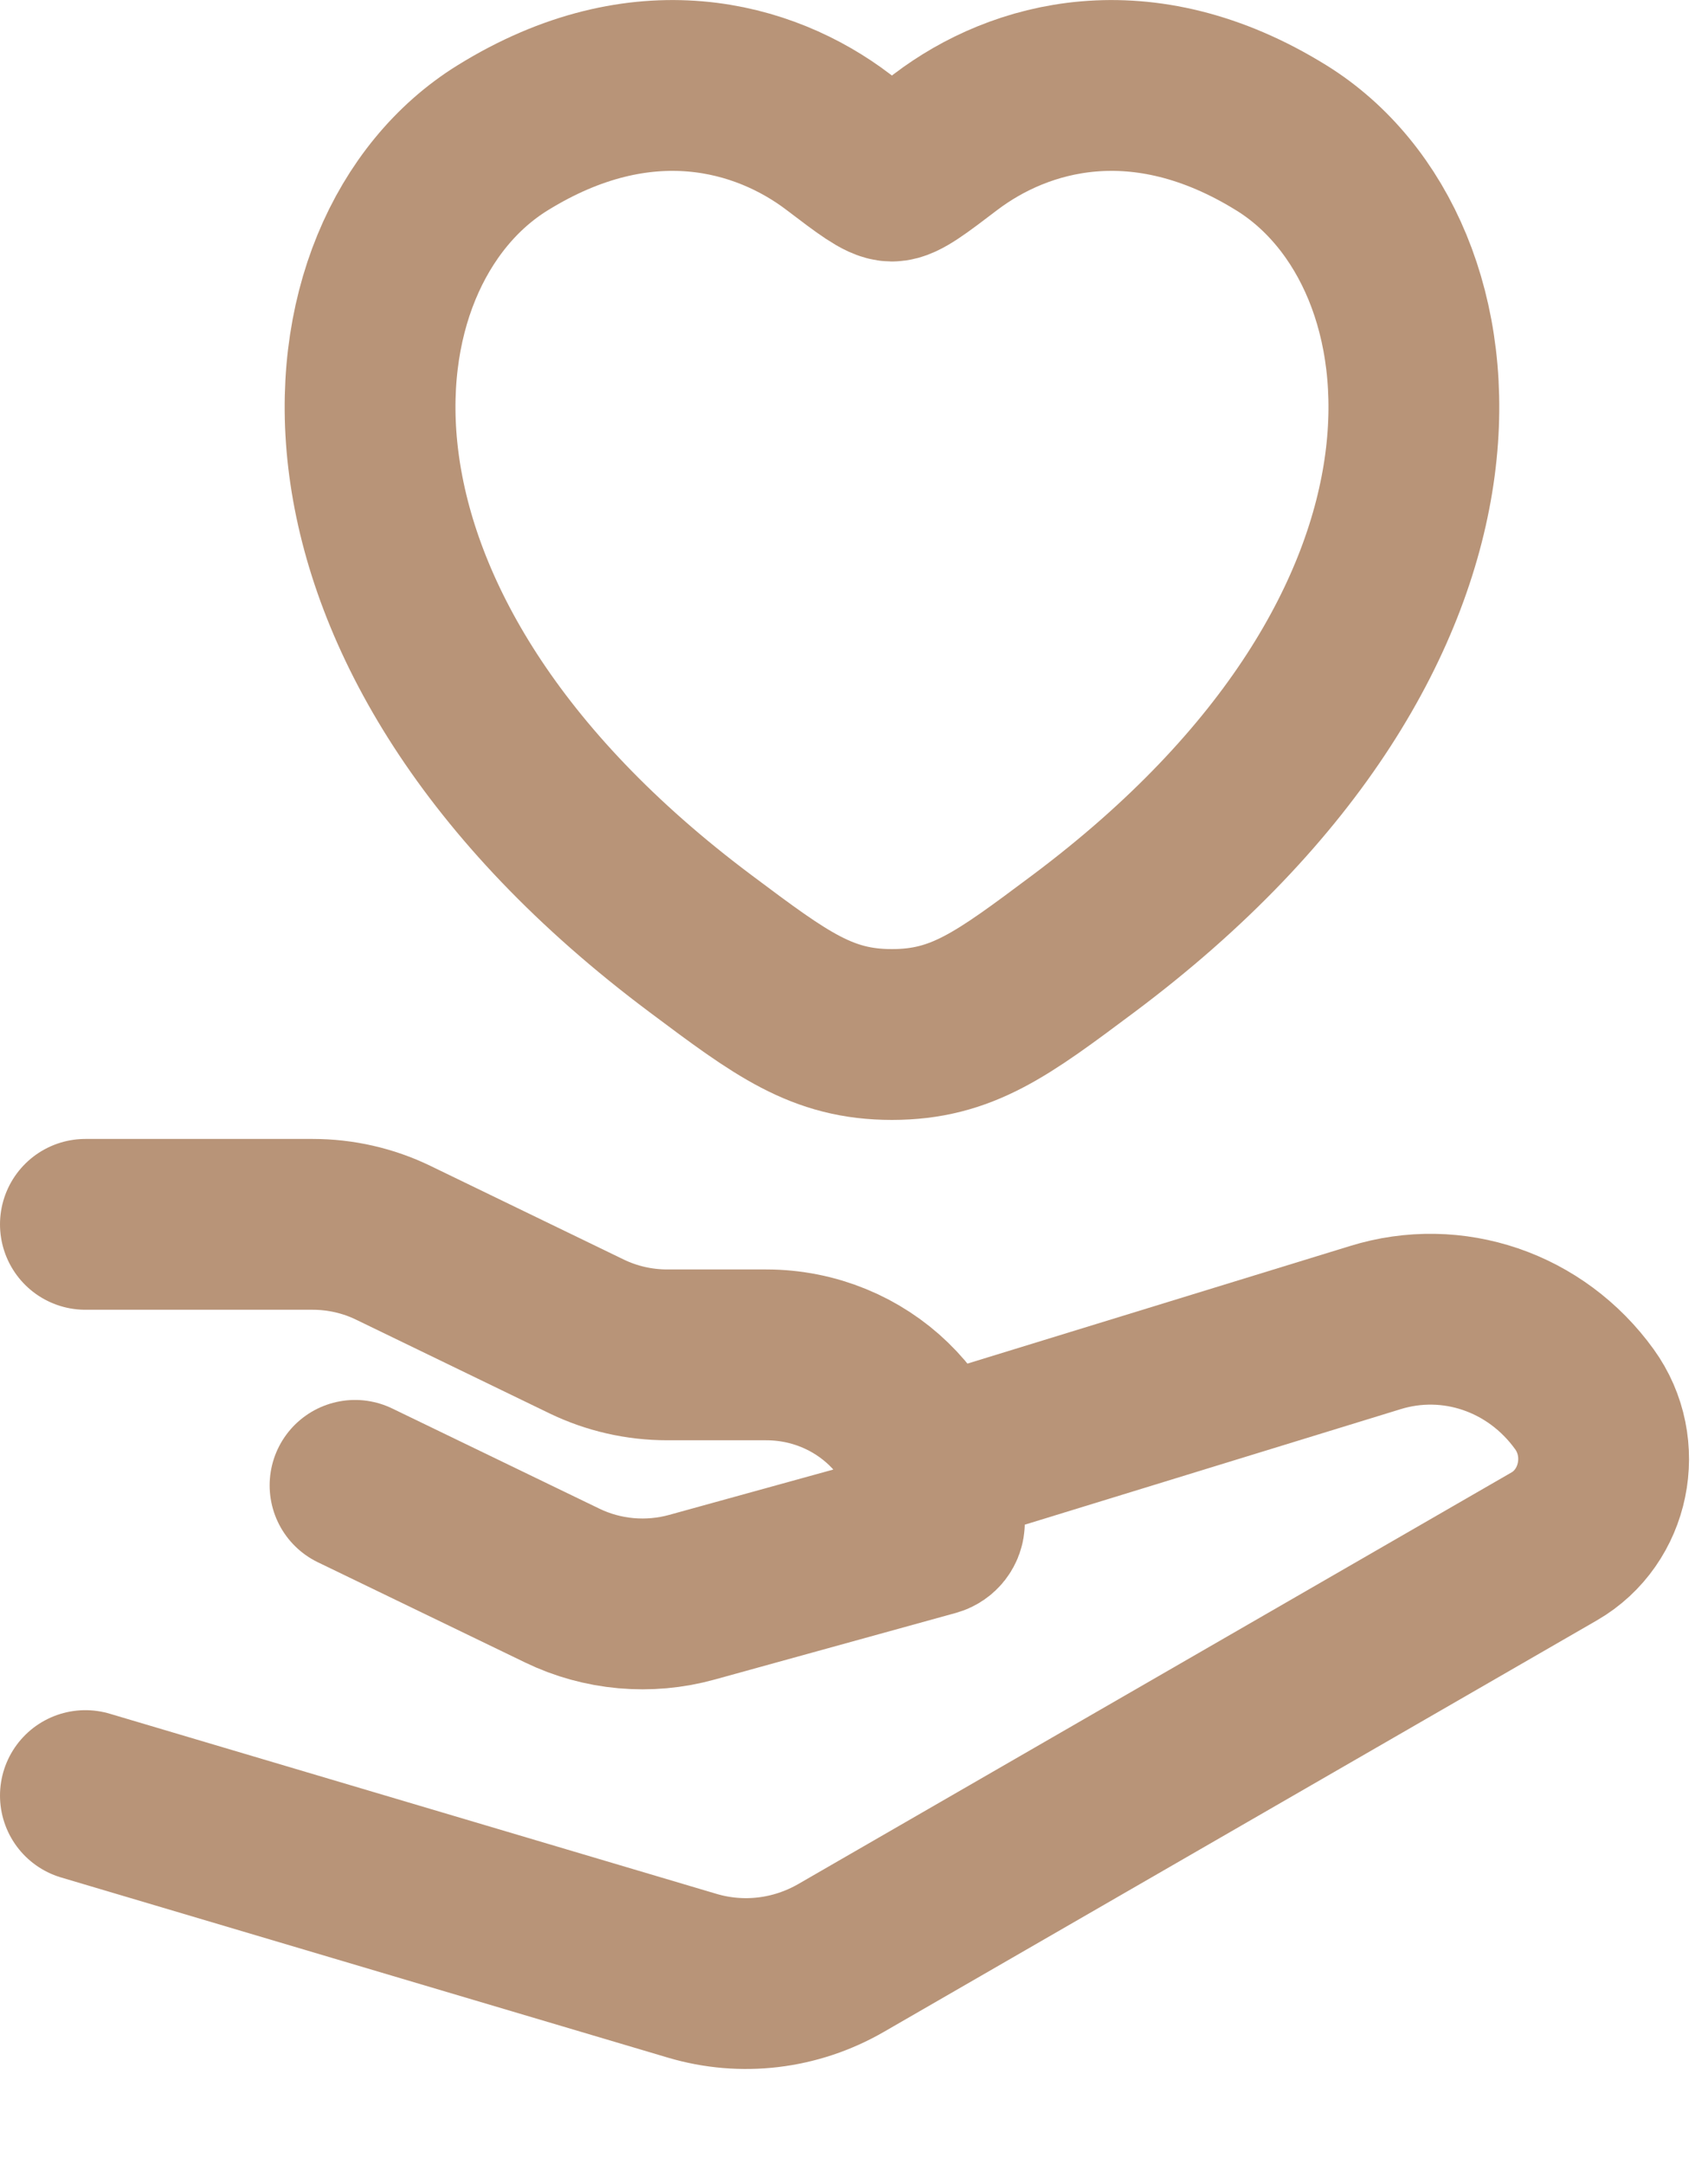
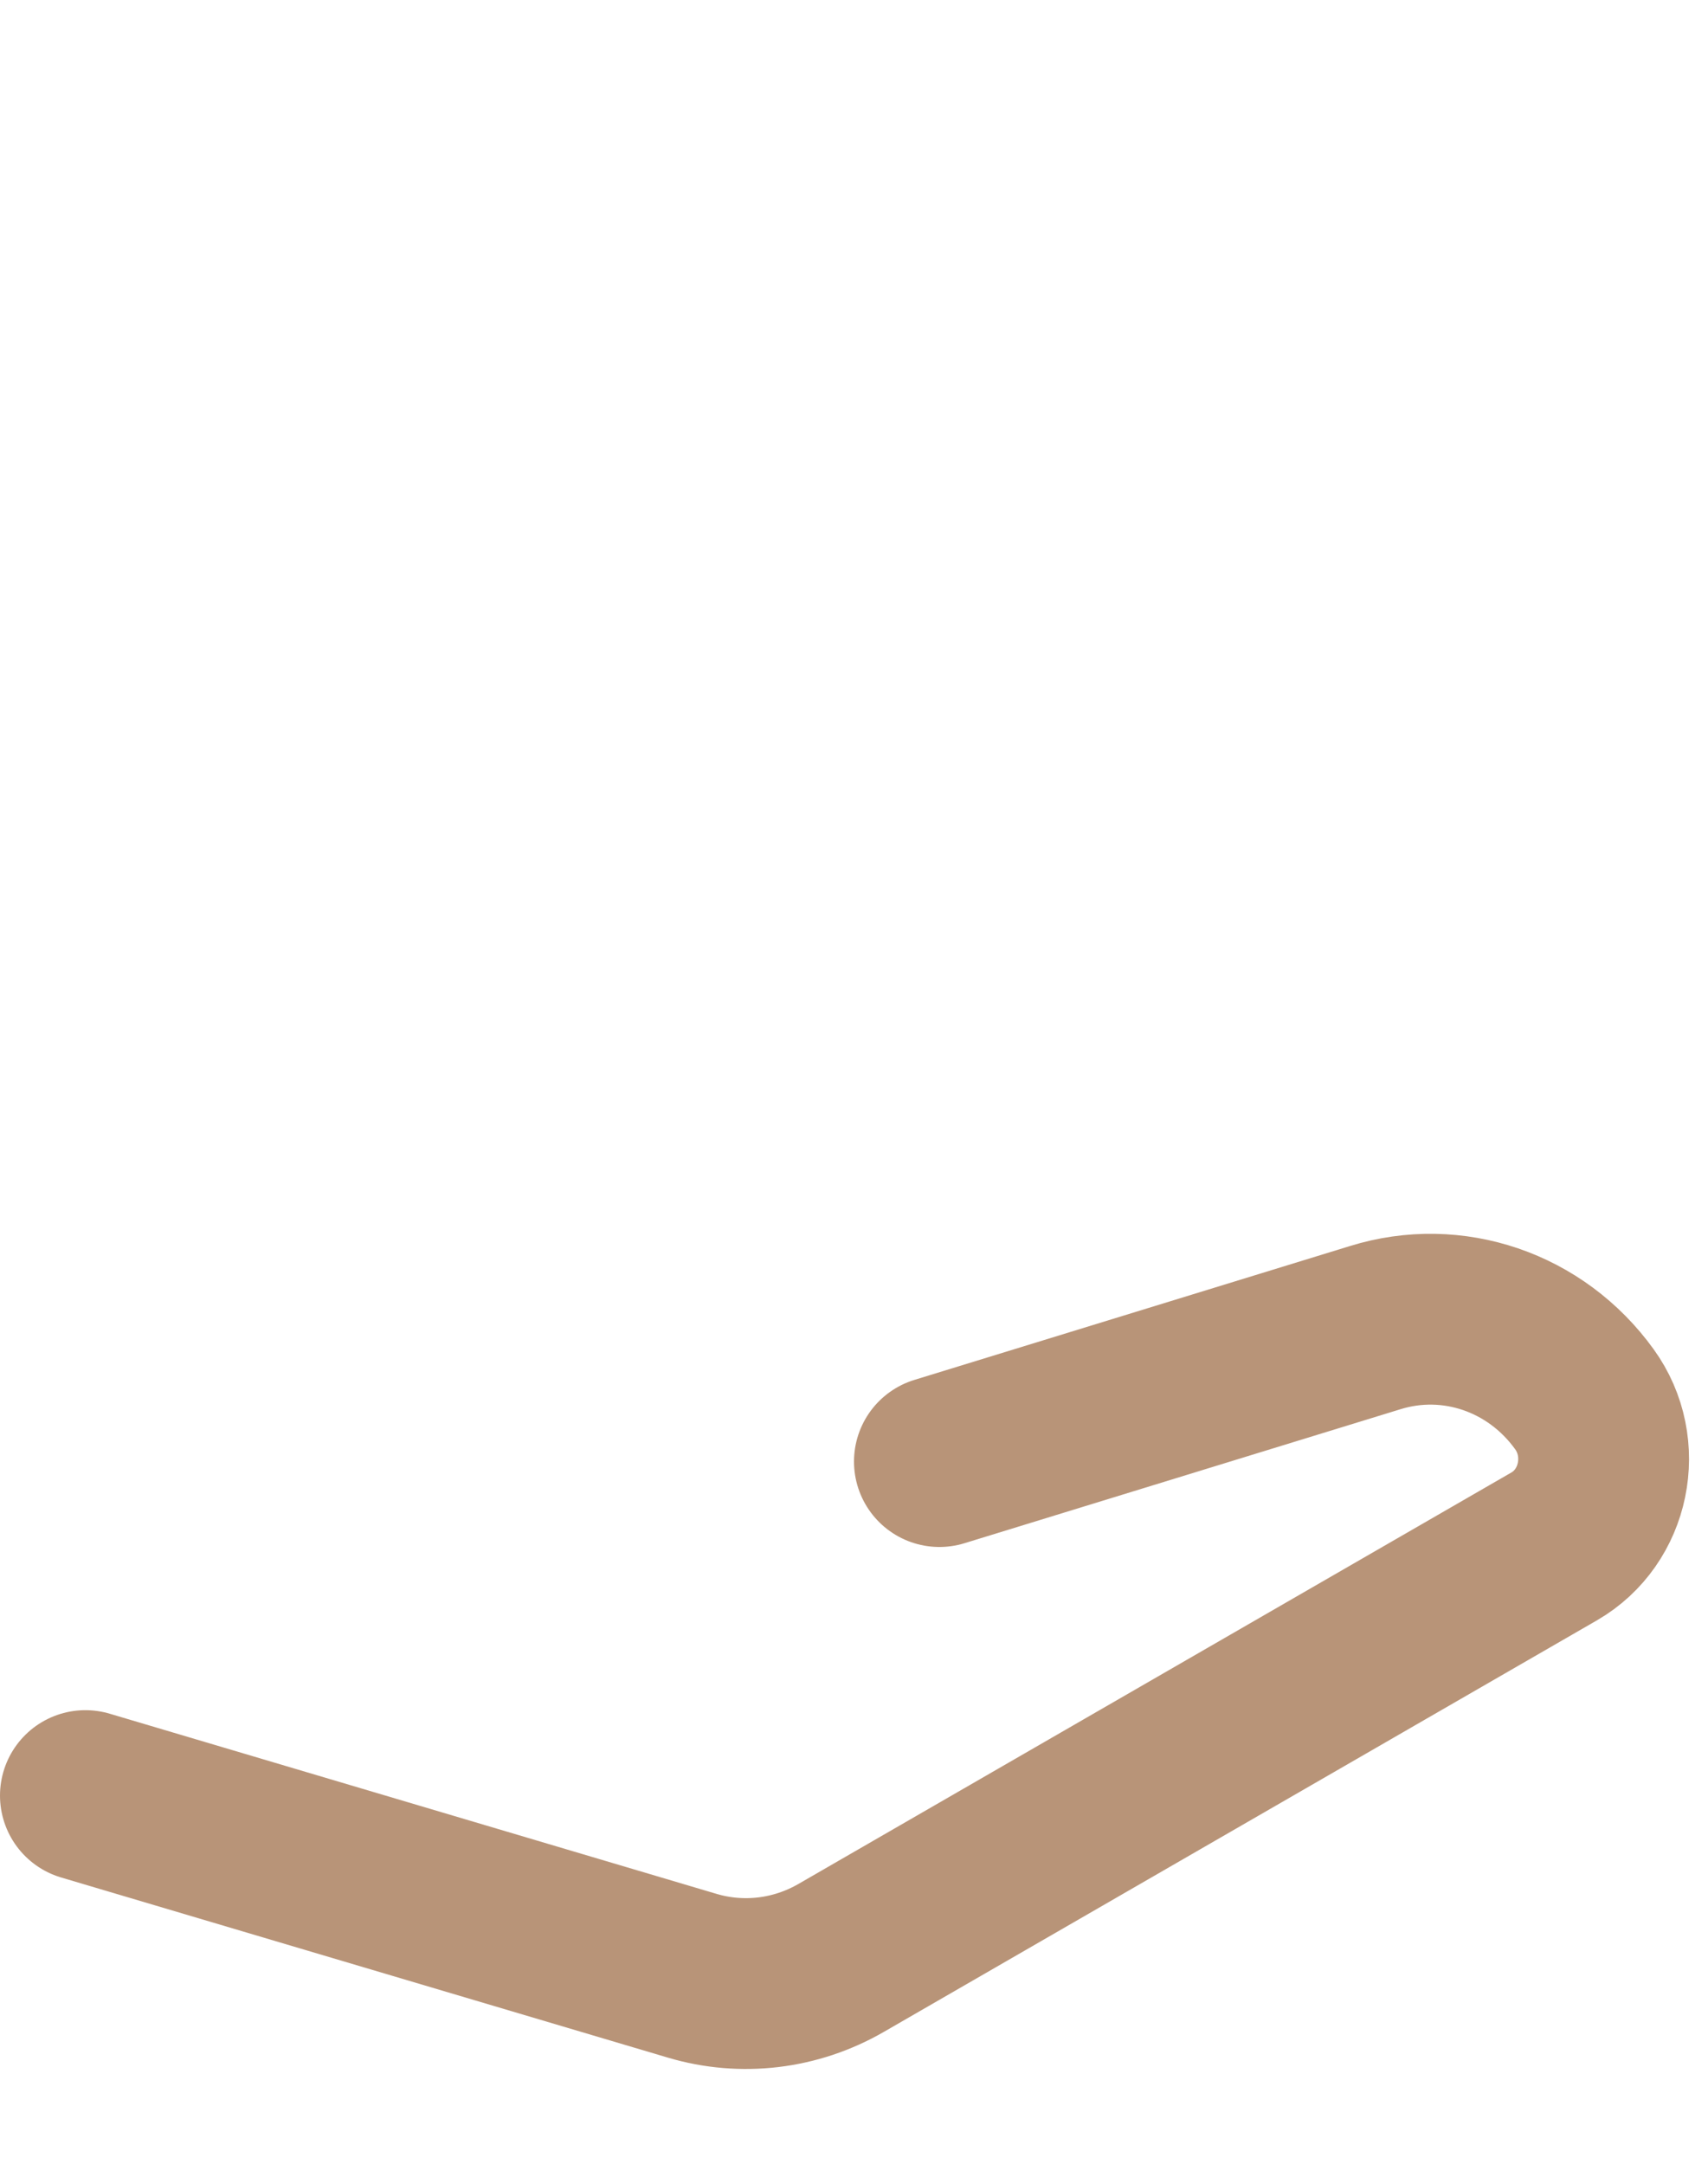
<svg xmlns="http://www.w3.org/2000/svg" width="15" height="19" viewBox="0 0 15 19" fill="none">
-   <path d="M4.413 1.211C5.642 0.449 6.715 0.756 7.359 1.245C7.623 1.446 7.756 1.546 7.833 1.546C7.911 1.546 8.043 1.446 8.307 1.245C8.952 0.756 10.025 0.449 11.254 1.211C12.867 2.21 13.232 5.508 9.511 8.289C8.802 8.819 8.448 9.084 7.833 9.084C7.219 9.084 6.864 8.819 6.156 8.289C2.435 5.508 2.8 2.21 4.413 1.211Z" stroke="#B89478" stroke-width="1.5" stroke-linecap="round" />
-   <path d="M0.75 10.751H2.746C2.991 10.751 3.233 10.806 3.452 10.912L5.153 11.736C5.373 11.842 5.614 11.897 5.86 11.897H6.728C7.569 11.897 8.25 12.556 8.25 13.369C8.25 13.402 8.227 13.431 8.195 13.44L6.077 14.025C5.698 14.13 5.291 14.094 4.938 13.923L3.118 13.043" stroke="#B89478" stroke-width="1.5" stroke-linecap="round" stroke-linejoin="round" />
  <path d="M8.25 12.834L12.077 11.658C12.756 11.447 13.489 11.697 13.914 12.286C14.222 12.711 14.096 13.321 13.649 13.579L7.386 17.193C6.987 17.423 6.517 17.479 6.079 17.349L0.75 15.767" stroke="#B89478" stroke-width="1.5" stroke-linecap="round" stroke-linejoin="round" />
</svg>